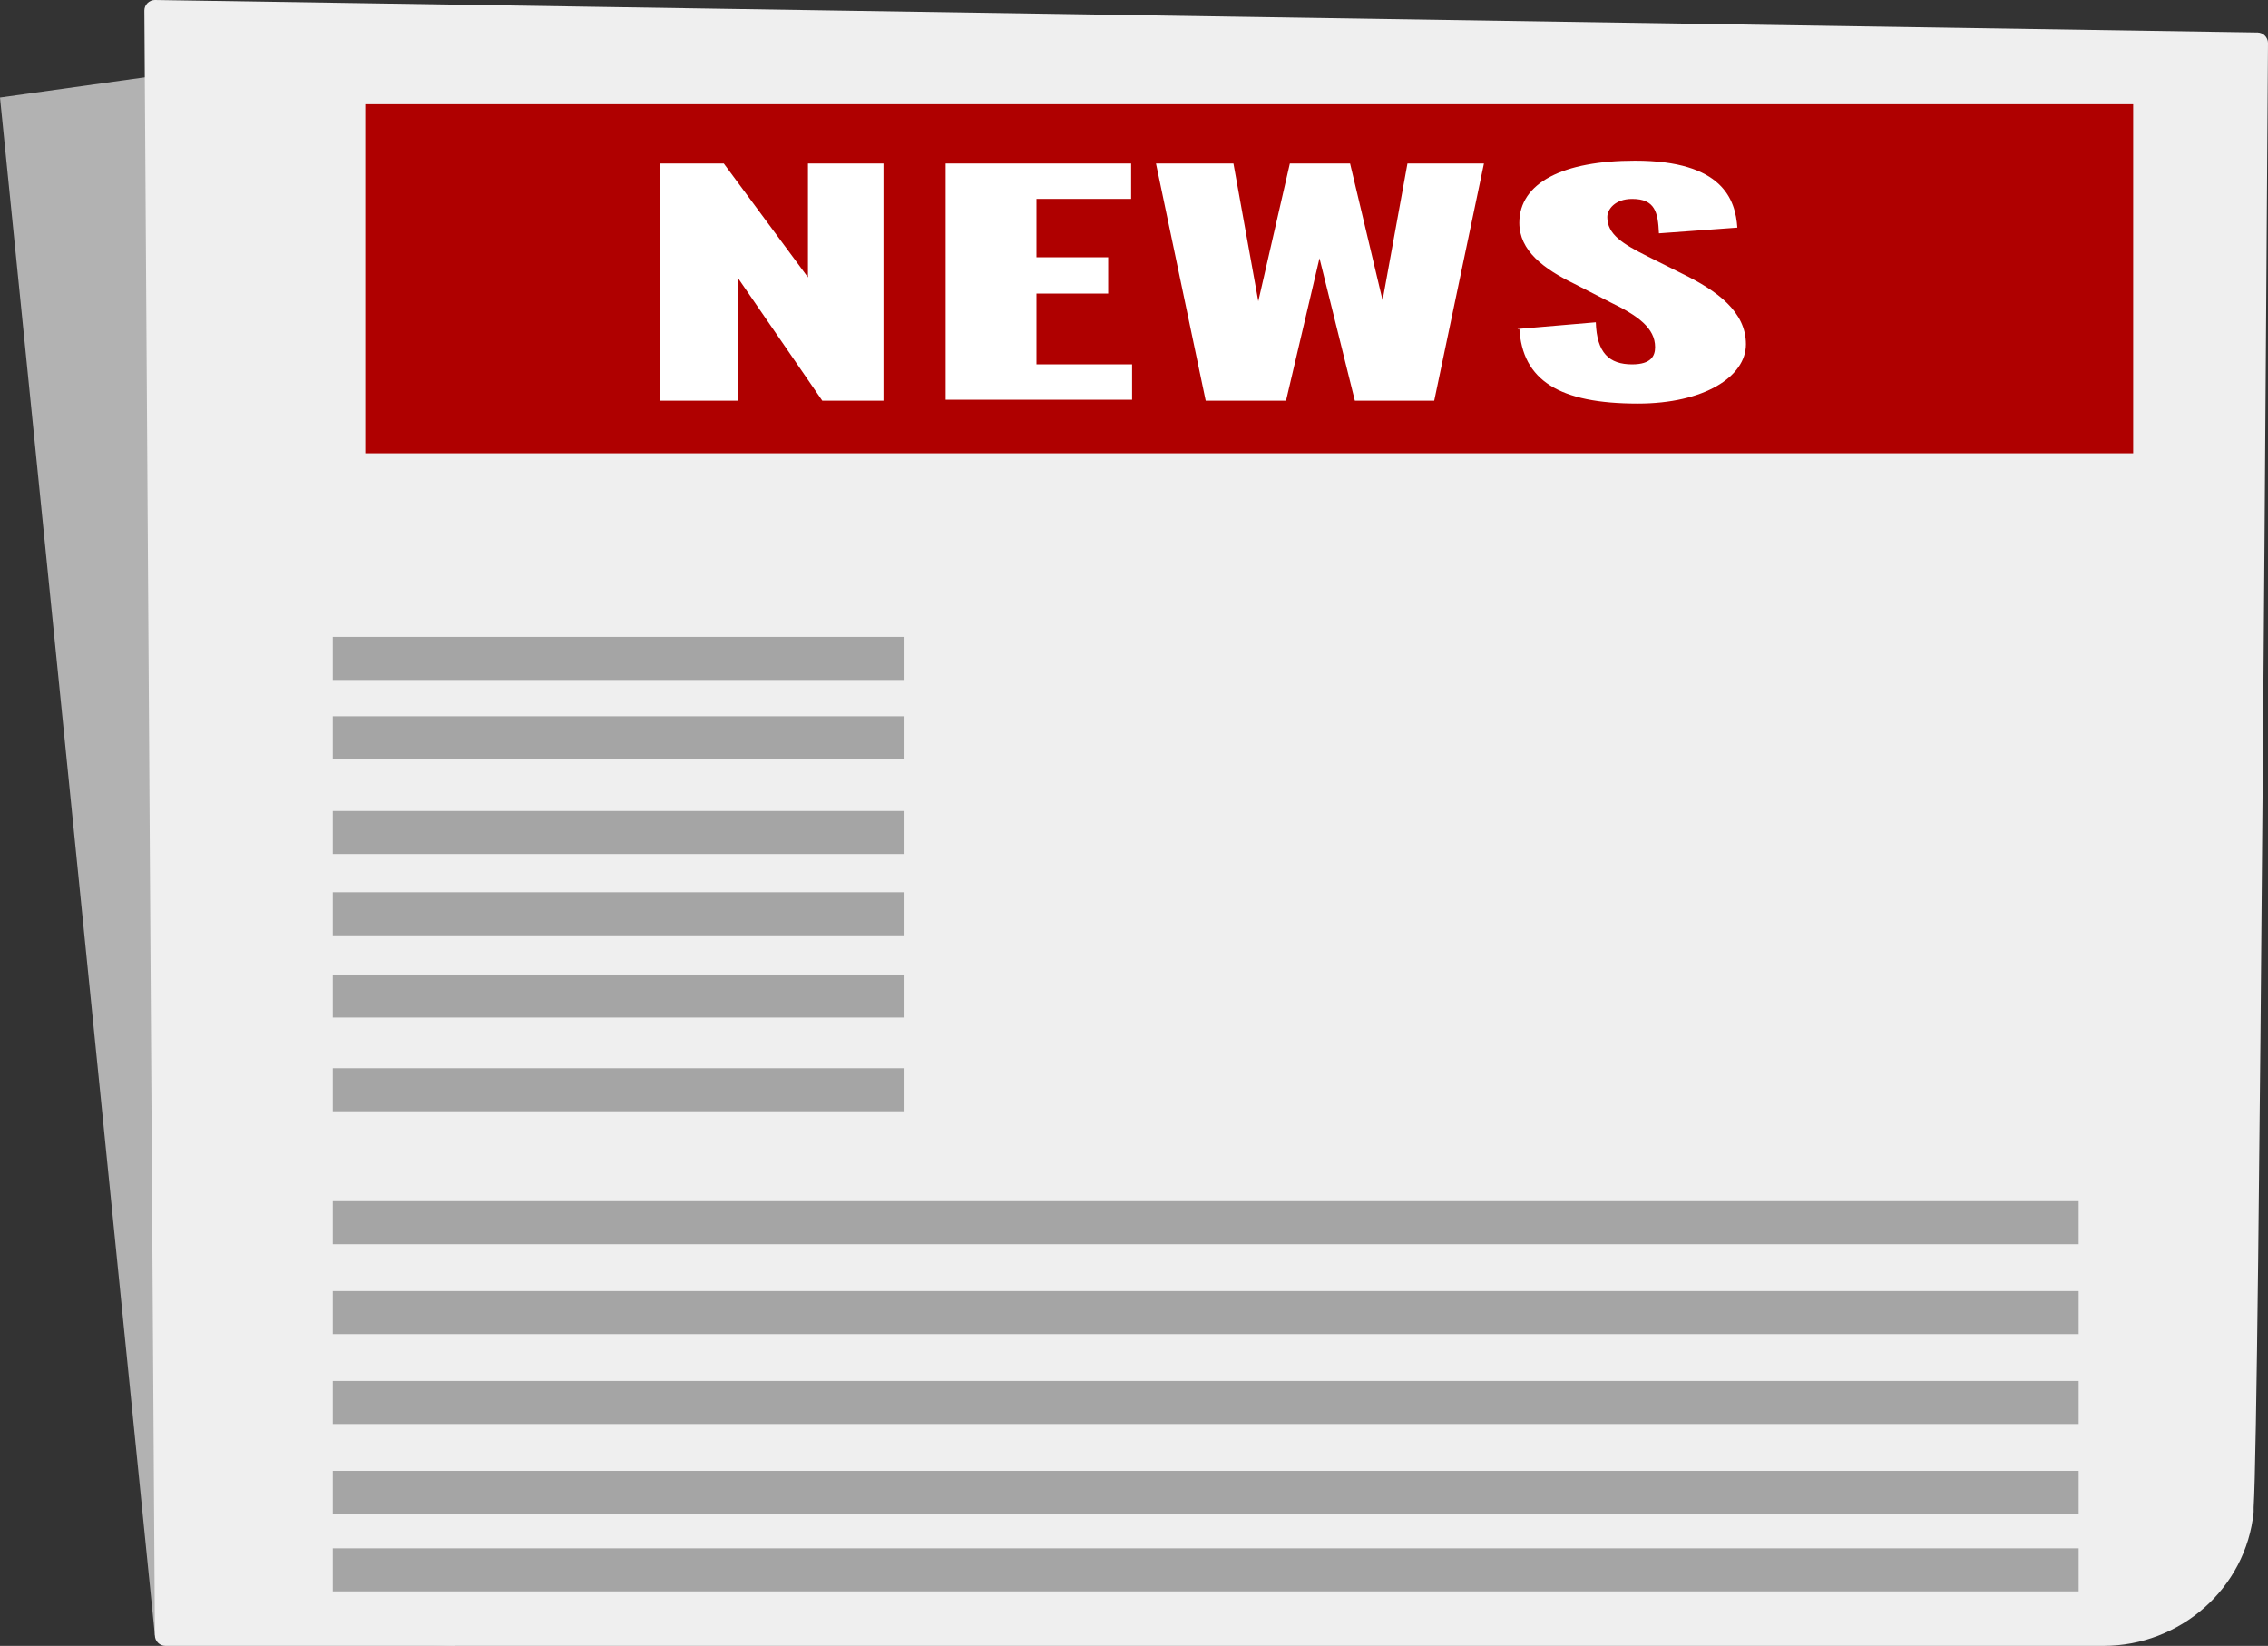
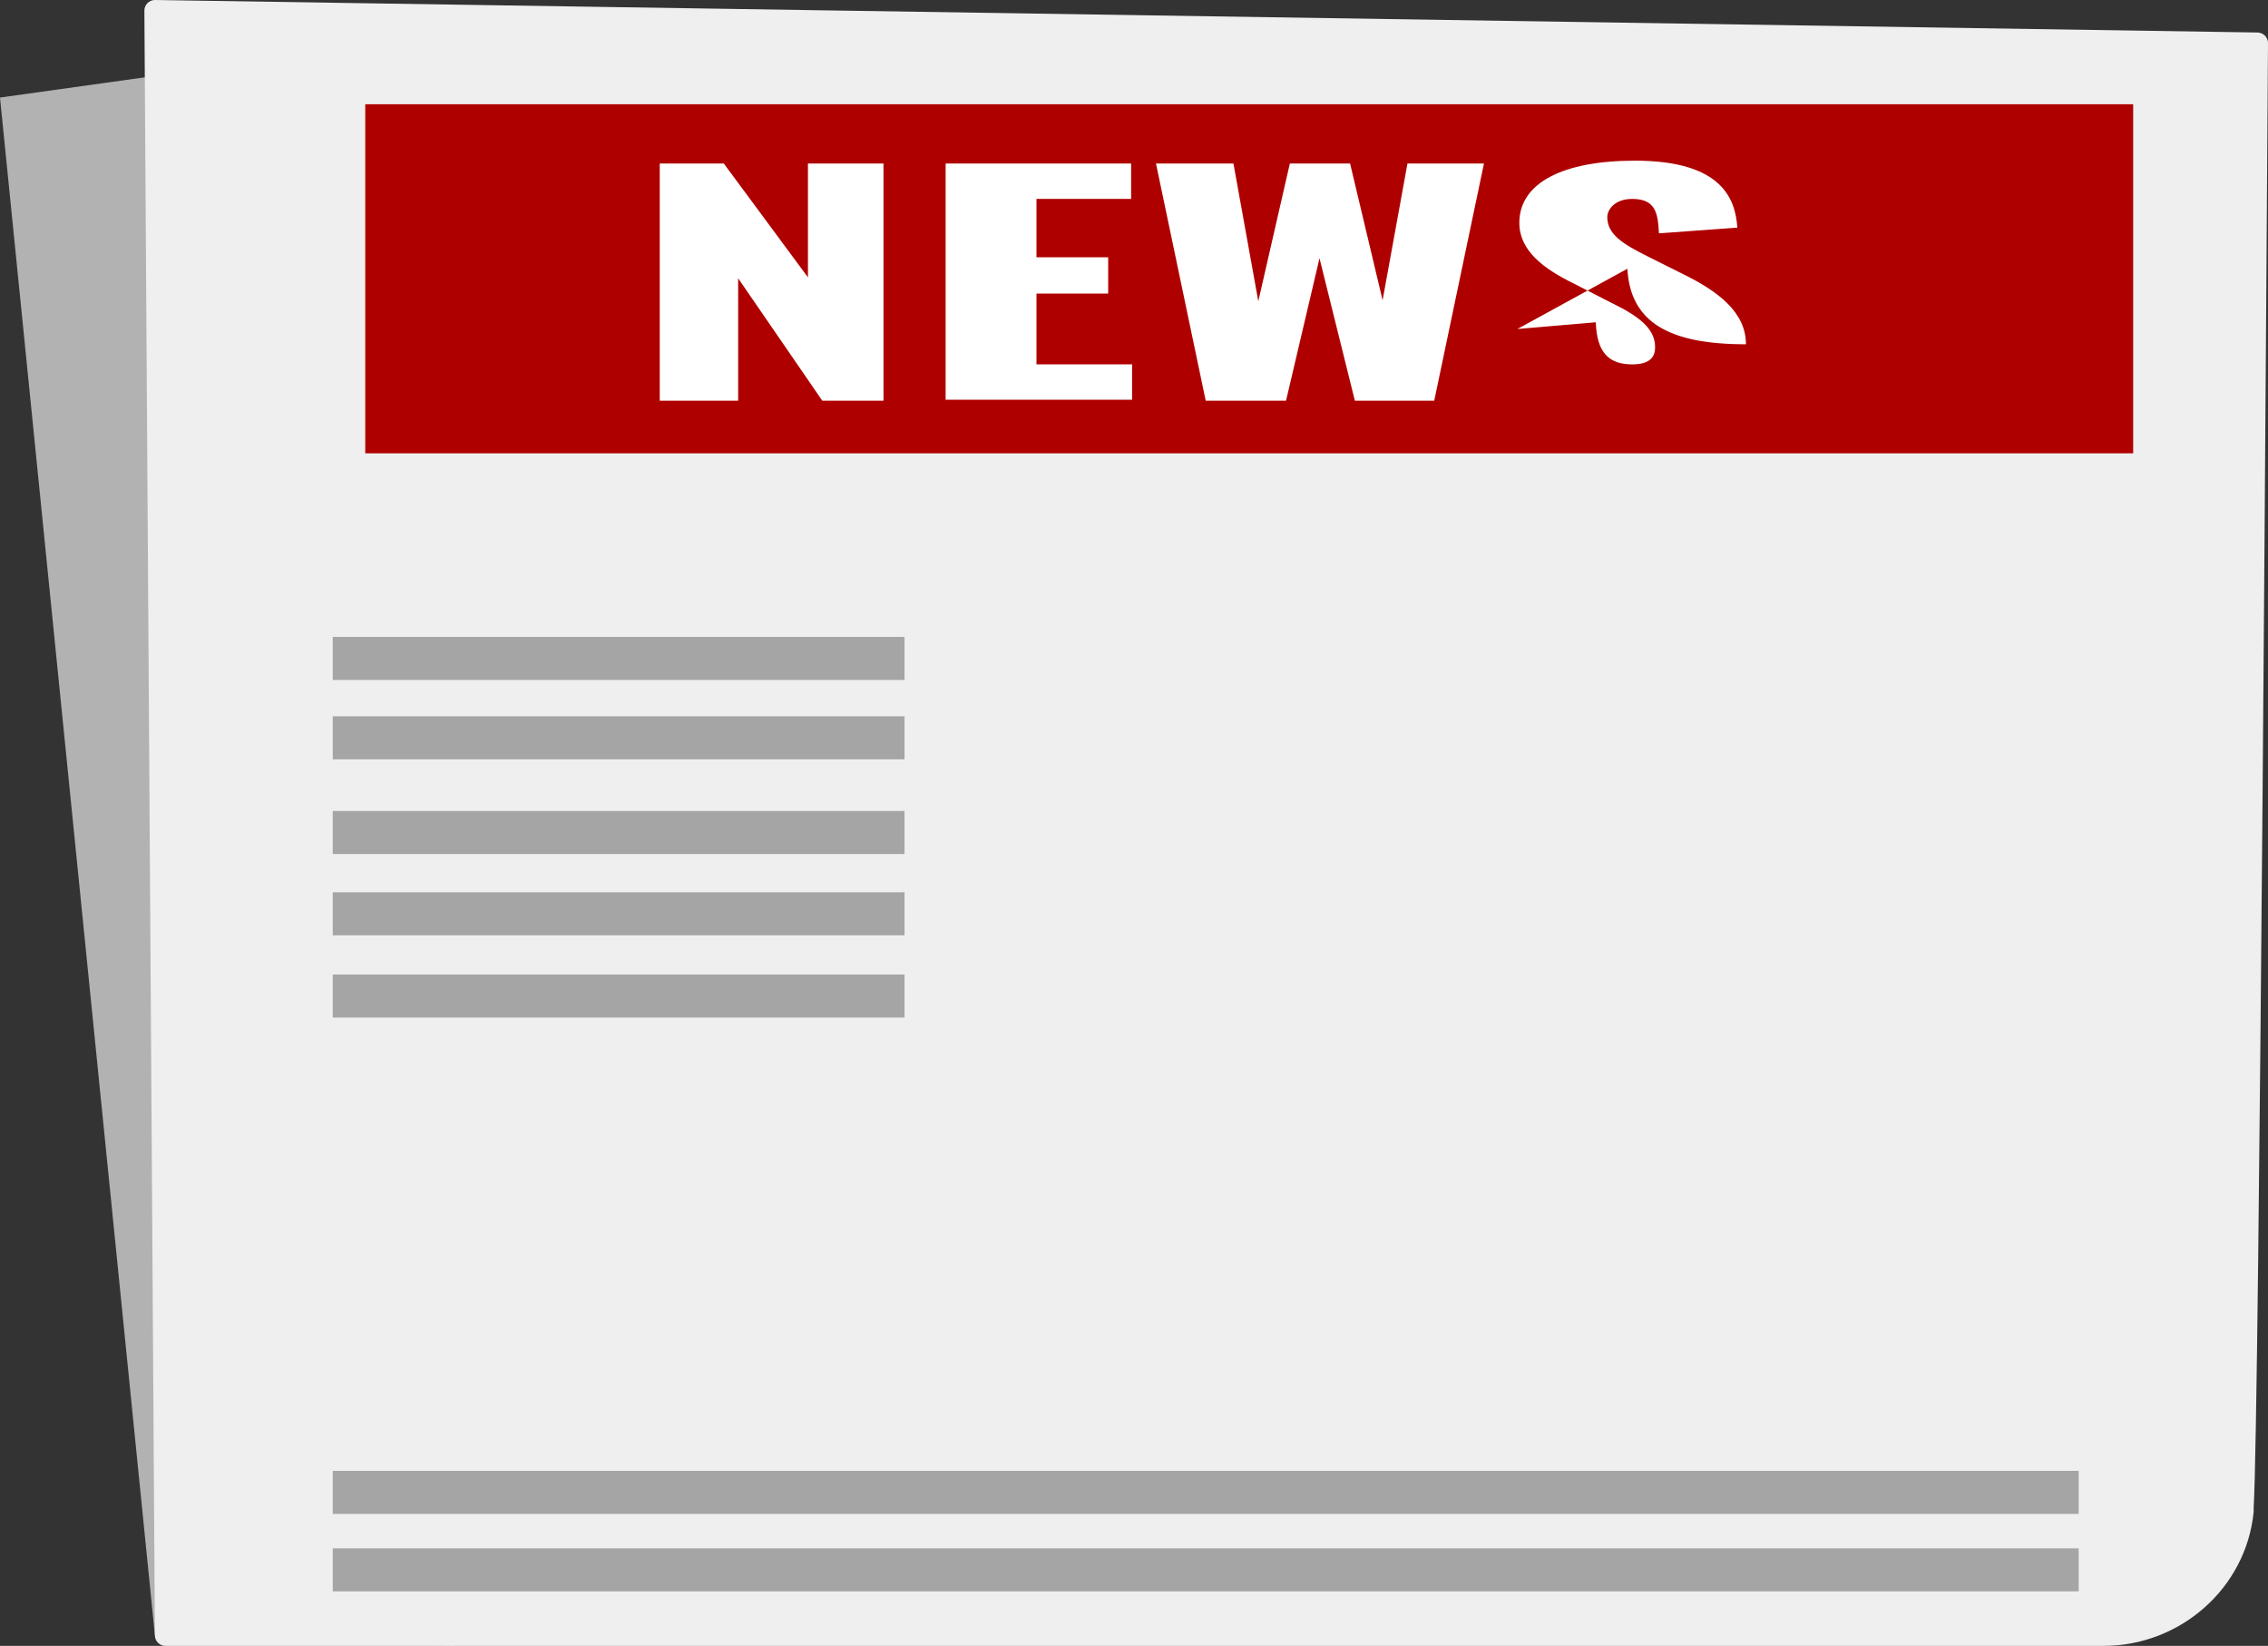
<svg xmlns="http://www.w3.org/2000/svg" id="Layer_2" data-name="Layer 2" viewBox="0 0 23.72 17.21">
  <rect x="0" y="0" width="23.72" height="17.21" fill="#333333" stroke="none" />
  <defs>
    <style> .cls-1 { fill: #fff; } .cls-2 { fill: #b2b2b2; } .cls-3 { fill: #efefef; } .cls-4 { fill: #a5a5a5; } .cls-5 { fill: #af0000; } </style>
  </defs>
  <g id="Layer_2-2" data-name="Layer 2">
    <g>
      <polygon class="cls-2" points="0 1.02 1.62 17.1 4.76 17.21 4.76 .87 1.79 .77 0 1.02" />
      <path class="cls-3" d="M23.62.34L1.62,0c-.06,0-.11.05-.11.11l.11,16.99c0,.06.05.11.11.11h20.27c.8,0,1.49-.6,1.57-1.4,0-.02,0-.03,0-.05.06-.91.14-14,.15-15.31,0-.06-.05-.11-.11-.11Z" />
      <rect class="cls-5" x="3.82" y="1.09" width="18.49" height="3.65" />
      <rect class="cls-4" x="3.48" y="6.66" width="5.98" height=".45" />
      <rect class="cls-4" x="3.48" y="7.49" width="5.98" height=".45" />
      <rect class="cls-4" x="3.48" y="8.48" width="5.98" height=".45" />
      <rect class="cls-4" x="3.48" y="9.33" width="5.98" height=".45" />
      <rect class="cls-4" x="3.48" y="10.19" width="5.98" height=".45" />
-       <rect class="cls-4" x="3.48" y="11.17" width="5.98" height=".45" />
-       <rect class="cls-4" x="3.48" y="12.56" width="18.26" height=".45" />
-       <rect class="cls-4" x="3.48" y="13.5" width="18.26" height=".45" />
-       <rect class="cls-4" x="3.48" y="14.44" width="18.26" height=".45" />
      <rect class="cls-4" x="3.48" y="15.38" width="18.26" height=".45" />
      <rect class="cls-4" x="3.48" y="16.19" width="18.26" height=".45" />
      <g>
        <path class="cls-1" d="M6.9,1.71h.67l.88,1.19v-1.19h.79v2.48h-.64l-.88-1.28v1.28h-.82V1.71Z" />
        <path class="cls-1" d="M9.89,1.71h1.94v.37h-.99v.61h.75v.38h-.75v.74h1v.37h-1.95V1.71Z" />
        <path class="cls-1" d="M12.09,1.71h.81l.26,1.44.33-1.44h.63l.34,1.43.26-1.43h.8l-.52,2.48h-.83l-.37-1.49-.35,1.49h-.84l-.52-2.48Z" />
-         <path class="cls-1" d="M15.87,3.44l.82-.07c.01.32.14.44.38.44.2,0,.24-.09.24-.18,0-.2-.18-.33-.47-.47l-.37-.19c-.33-.16-.58-.35-.58-.64,0-.42.46-.65,1.21-.65.92,0,1.05.41,1.07.7l-.82.06c-.01-.22-.04-.36-.28-.36-.18,0-.26.11-.26.19,0,.18.16.28.42.41l.36.18c.37.18.67.4.67.74s-.44.62-1.13.62c-.82,0-1.21-.24-1.24-.79Z" />
+         <path class="cls-1" d="M15.87,3.44l.82-.07c.01.32.14.44.38.44.2,0,.24-.09.24-.18,0-.2-.18-.33-.47-.47l-.37-.19c-.33-.16-.58-.35-.58-.64,0-.42.46-.65,1.21-.65.92,0,1.05.41,1.07.7l-.82.06c-.01-.22-.04-.36-.28-.36-.18,0-.26.11-.26.19,0,.18.16.28.42.41l.36.18c.37.18.67.4.67.74c-.82,0-1.21-.24-1.24-.79Z" />
      </g>
    </g>
  </g>
</svg>